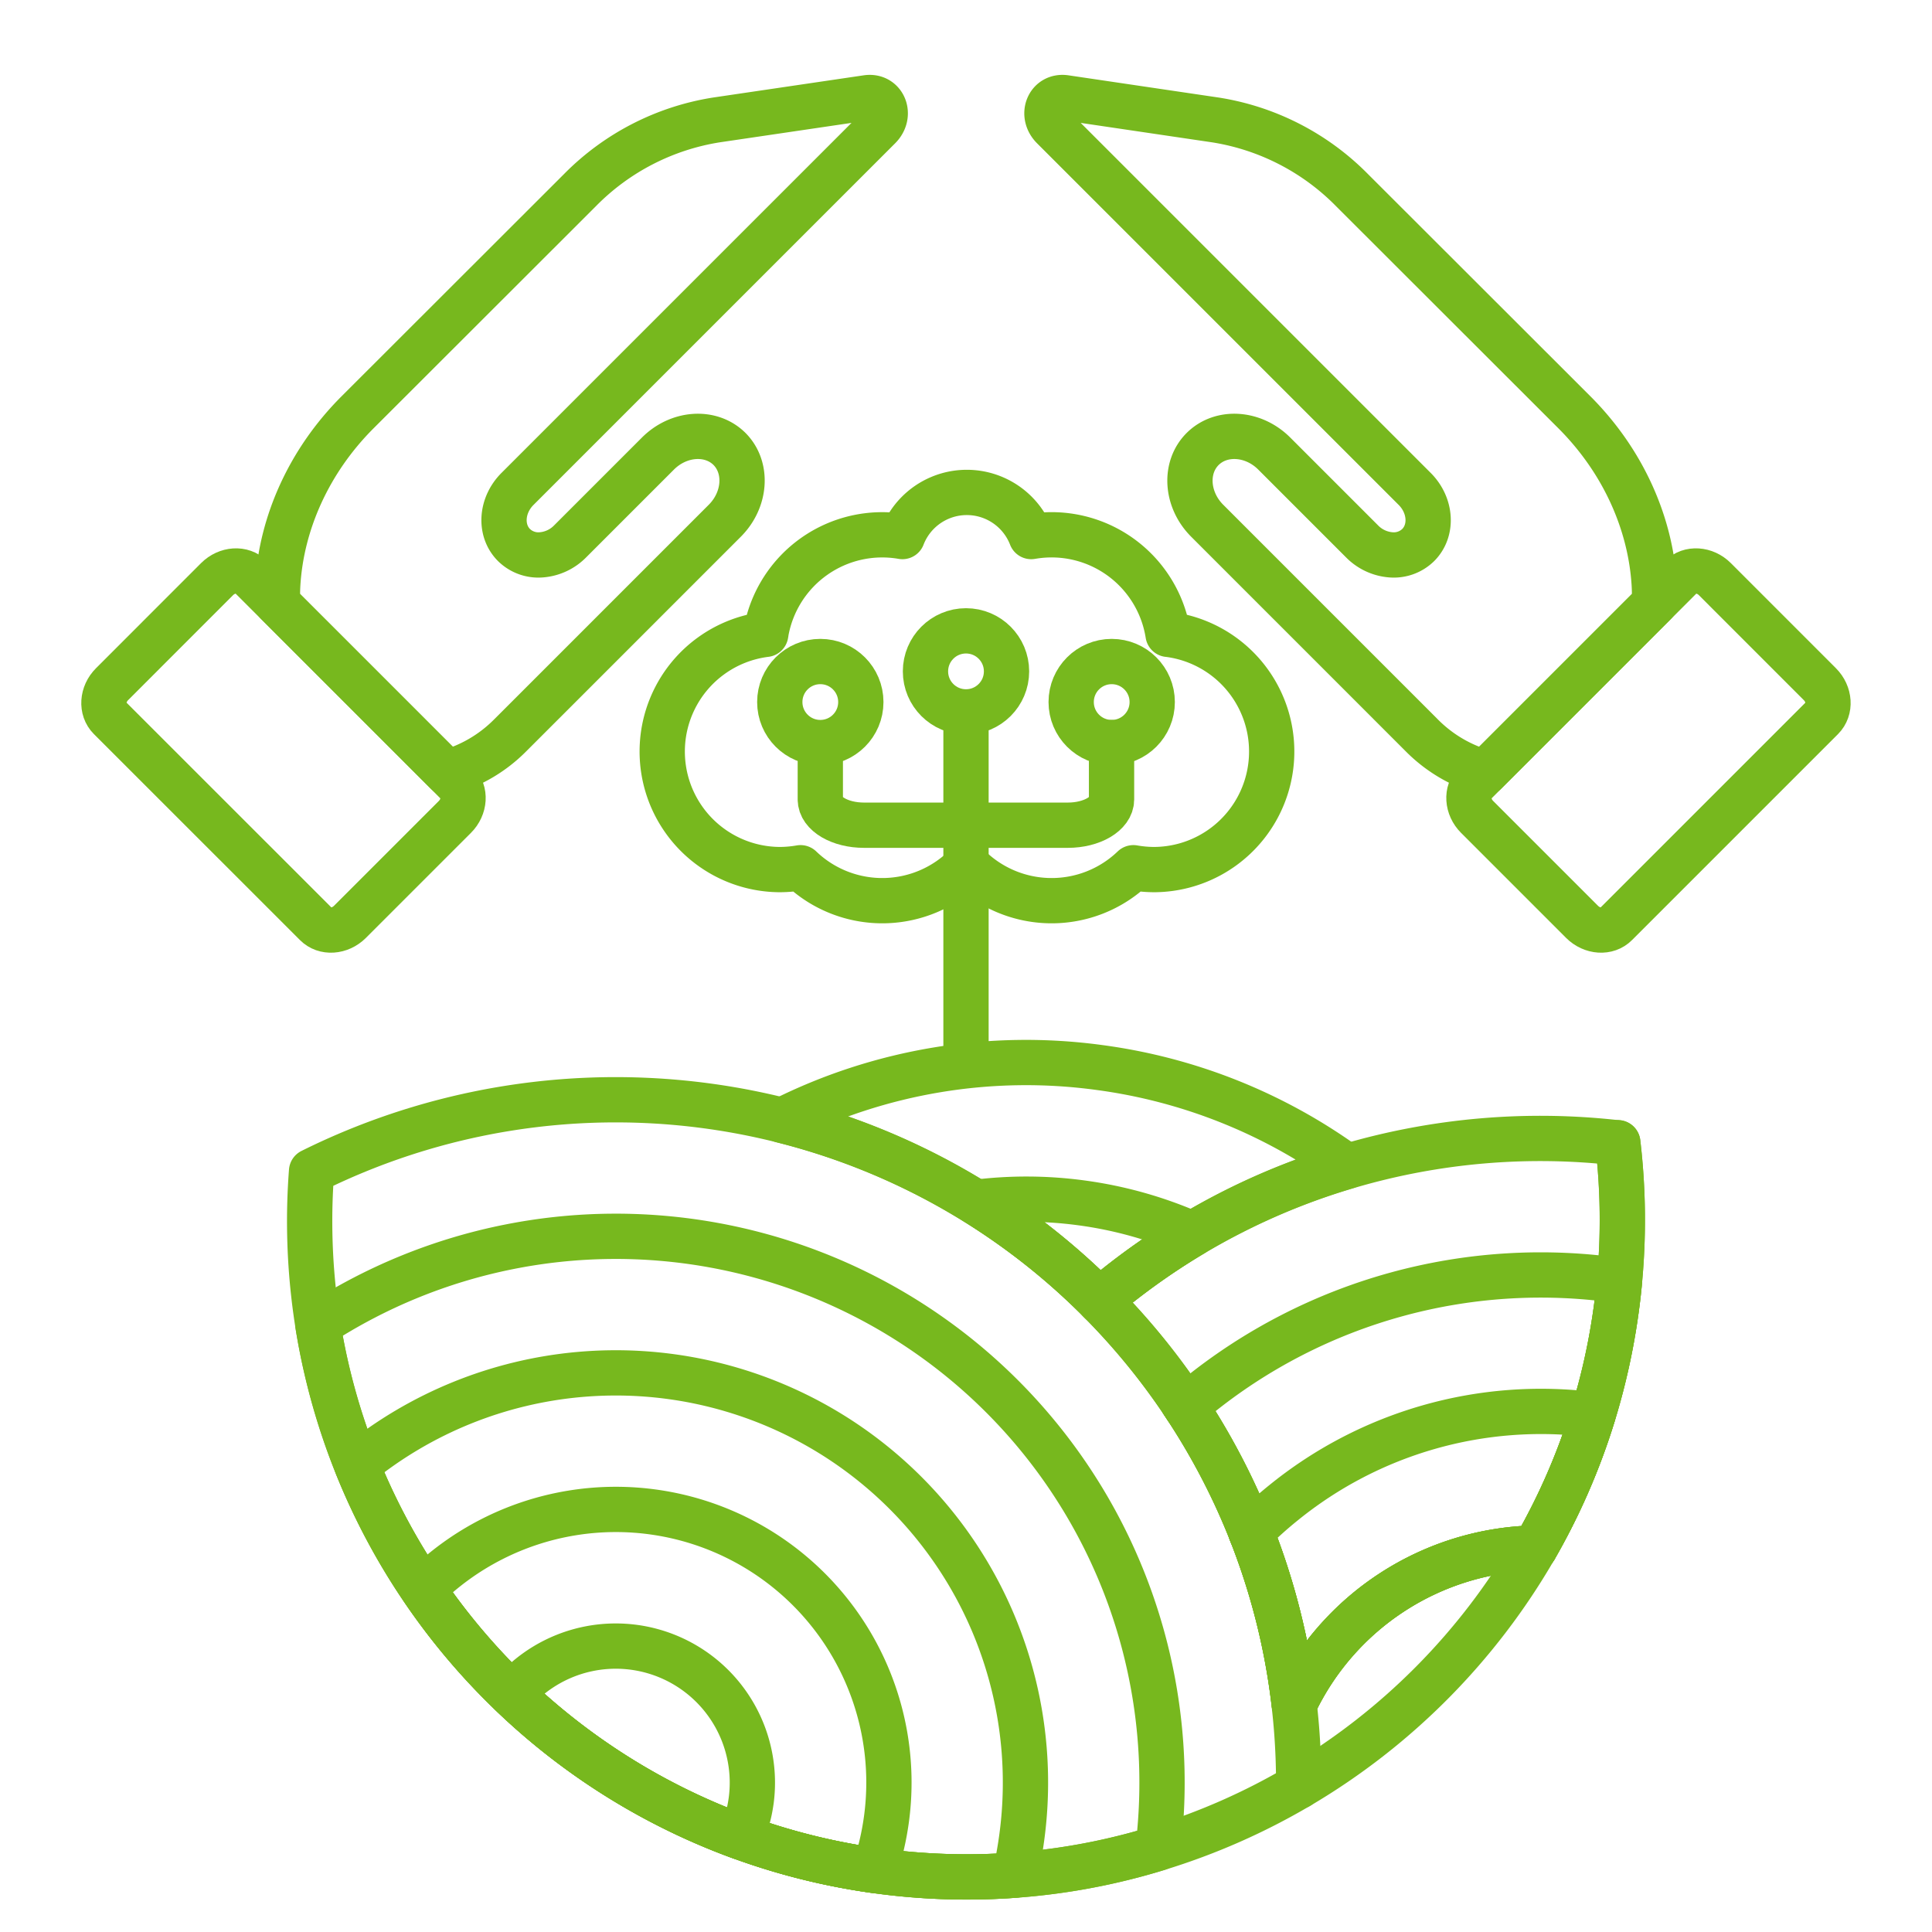
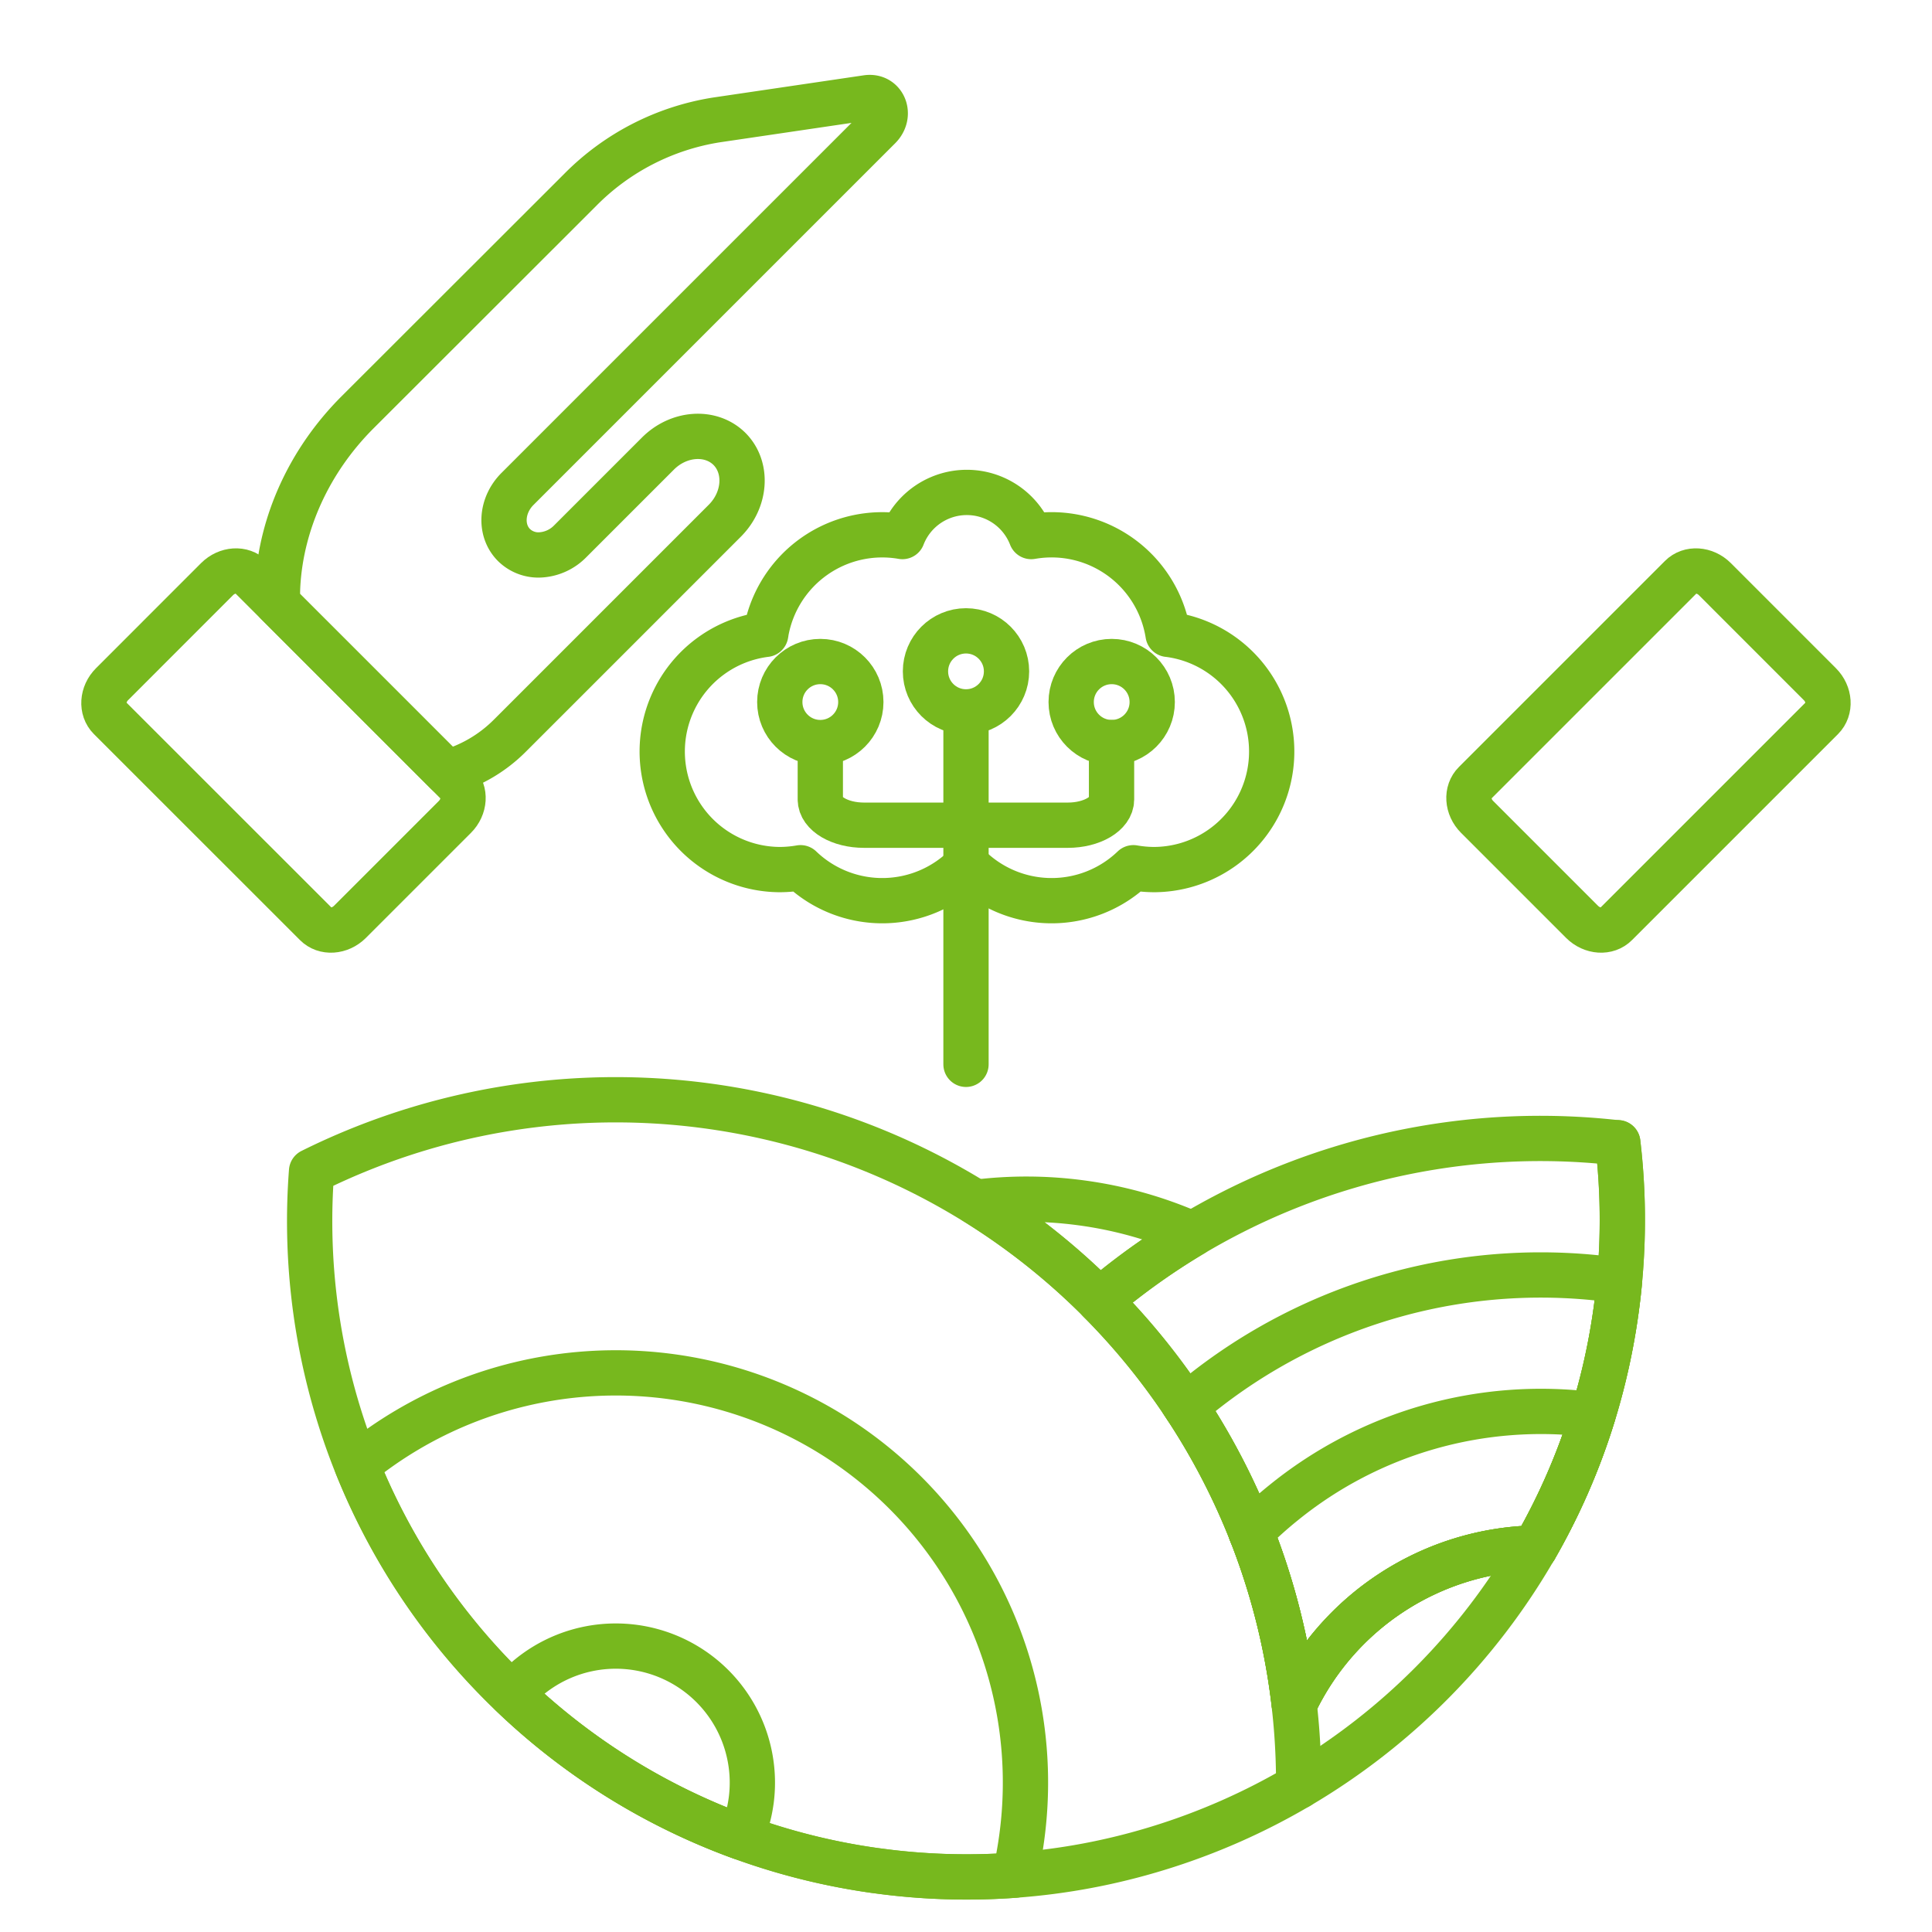
<svg xmlns="http://www.w3.org/2000/svg" id="Livello_1" data-name="Livello 1" viewBox="0 0 512 512">
  <defs>
    <style>.cls-1{fill:none;stroke:#77b81e;stroke-linecap:round;stroke-linejoin:round;stroke-width:12px;}</style>
  </defs>
  <path class="cls-1" d="M429.19,339.35q-.33,3.7-.84,7.42a175,175,0,0,1-6.19,28.15,173,173,0,0,1-15.39,35.33A72.45,72.45,0,0,0,343,451.63,180,180,0,0,0,331.54,406a181.66,181.66,0,0,0-40.19-61.31c1-.88,2.08-1.75,3.14-2.61a180.32,180.32,0,0,1,134.24-39.21A173.85,173.85,0,0,1,429.19,339.35Z" />
  <path class="cls-1" d="M428.35,346.77a175,175,0,0,1-6.19,28.15,173,173,0,0,1-15.39,35.33A72.45,72.45,0,0,0,343,451.63,180,180,0,0,0,331.54,406a182,182,0,0,0-17.33-33.25c1-.86,2-1.71,3.06-2.56a144.38,144.38,0,0,1,111.92-30.79Q428.86,343.05,428.35,346.77Z" />
  <path class="cls-1" d="M422.16,374.92a173,173,0,0,1-15.39,35.33A72.45,72.45,0,0,0,343,451.63,180,180,0,0,0,331.54,406a104.49,104.49,0,0,1,8.52-7.68A108.24,108.24,0,0,1,422.16,374.92Z" />
  <path class="cls-1" d="M428.73,302.82a173.85,173.85,0,0,1,.46,36.53q-.33,3.7-.84,7.42a175,175,0,0,1-6.19,28.15,173,173,0,0,1-15.39,35.33" />
  <path class="cls-1" d="M344.16,473.39A173.82,173.82,0,0,1,306.9,489.8,171.42,171.42,0,0,1,269,496.93a174.07,174.07,0,0,1-36.26-1.12l-1-.13A173.71,173.71,0,0,1,82.57,310.38a181,181,0,0,1,261.59,163Z" />
-   <path class="cls-1" d="M306.9,489.8A171.42,171.42,0,0,1,269,496.93a174.07,174.07,0,0,1-36.26-1.12l-1-.13A174,174,0,0,1,84.24,351.06,144.76,144.76,0,0,1,306.9,489.8Z" />
  <path class="cls-1" d="M270.78,486.94c-.46,3.39-1.06,6.72-1.82,10a174.07,174.07,0,0,1-36.26-1.12l-1-.13A174.17,174.17,0,0,1,94.57,388.26a108.57,108.57,0,0,1,176.21,98.68Z" />
-   <path class="cls-1" d="M234.92,482.09a73.72,73.72,0,0,1-3.18,13.59A173.81,173.81,0,0,1,112.1,421.14a72.37,72.37,0,0,1,122.82,60.95Z" />
  <path class="cls-1" d="M199.06,477.24a36.59,36.59,0,0,1-2.69,9.64A173,173,0,0,1,135.59,449a36.2,36.2,0,0,1,63.47,28.27Z" />
  <path class="cls-1" d="M314.21,372.7c.07.11.13.22.21.33-.31-.47-.62-.94-.94-1.4Z" />
  <path class="cls-1" d="M331.54,406l.25.64-.32-.78Z" />
-   <path class="cls-1" d="M291.41,282.91a144.12,144.12,0,0,1,65.53,26.19,178.91,178.91,0,0,0-41,17.95,182.68,182.68,0,0,0-21.46,15c-1.06.86-2.1,1.73-3.14,2.61l.34.34a180.18,180.18,0,0,0-84.43-48.1A144.07,144.07,0,0,1,291.41,282.91Z" />
-   <path class="cls-1" d="M314.21,372.7c.07.11.13.22.21.33-.31-.47-.62-.94-.94-1.4Z" />
+   <path class="cls-1" d="M314.21,372.7c.07.11.13.22.21.33-.31-.47-.62-.94-.94-1.4" />
  <path class="cls-1" d="M331.54,406l.25.64-.32-.78Z" />
  <path class="cls-1" d="M286.56,318.77A108.69,108.69,0,0,1,316,327.05a182.68,182.68,0,0,0-21.46,15c-1.06.86-2.1,1.73-3.14,2.61l.34.34a181.21,181.21,0,0,0-33.08-26.38A108.61,108.61,0,0,1,286.56,318.77Z" />
-   <path class="cls-1" d="M314.21,372.7c.07.11.13.22.21.33-.31-.47-.62-.94-.94-1.4Z" />
  <path class="cls-1" d="M331.54,406l.25.64-.32-.78Z" />
  <path class="cls-1" d="M406.77,410.25a174.5,174.5,0,0,1-62.61,63.14" />
  <path class="cls-1" d="M391.45,216.49l27.82,27.82c2.65,2.64,6.69,2.91,9,.57l54.58-54.58c2.33-2.33,2.07-6.37-.58-9l-27.81-27.82c-2.65-2.65-6.69-2.9-9-.57l-54.58,54.58C388.54,209.8,388.8,213.84,391.45,216.49Z" />
-   <path class="cls-1" d="M319.92,138l56.88,56.89a38,38,0,0,0,16.81,9.86l44.88-44.88c0-1.72,0-3.44-.11-5.17-1-16-8.15-32.44-21.15-45.44l-59-58.94a65,65,0,0,0-36.11-18.53L282.31,25.9c-4.43-.66-6.56,4.51-3.24,7.83l95.84,95.84c4.36,4.36,4.78,11,.94,14.86a9.25,9.25,0,0,1-7.24,2.61,12,12,0,0,1-7.63-3.55L337.7,120.21c-5.57-5.58-14.08-6.12-19-1.21h0C313.8,123.91,314.34,132.42,319.92,138Z" />
  <path class="cls-1" d="M120.55,216.49,92.73,244.31c-2.65,2.64-6.69,2.91-9,.57L29.13,190.3c-2.33-2.33-2.07-6.37.58-9l27.81-27.82c2.65-2.65,6.69-2.9,9-.57l54.58,54.58C123.46,209.8,123.2,213.84,120.55,216.49Z" />
  <path class="cls-1" d="M192.08,138,135.2,194.88a38,38,0,0,1-16.81,9.86L73.51,159.86c0-1.72,0-3.44.11-5.17,1-16,8.15-32.44,21.15-45.44l59-58.94a65,65,0,0,1,36.11-18.53l39.86-5.88c4.43-.66,6.56,4.51,3.24,7.83l-95.84,95.84c-4.36,4.36-4.78,11-.94,14.86a9.25,9.25,0,0,0,7.24,2.61,12,12,0,0,0,7.63-3.55l23.28-23.28c5.57-5.58,14.08-6.12,19-1.21h0C198.2,123.91,197.66,132.42,192.08,138Z" />
  <path class="cls-1" d="M309.55,168.11a31.25,31.25,0,0,0-35.76-26l-.51.08a18.3,18.3,0,0,0-34.13,0A31.27,31.27,0,0,0,203,167.6c0,.17-.06.34-.08.51a31.29,31.29,0,0,0,3.76,62.34,32.43,32.43,0,0,0,5.47-.49,31.25,31.25,0,0,0,44.1-.77,31.26,31.26,0,0,0,44.11.77,32.25,32.25,0,0,0,5.47.49,31.29,31.29,0,0,0,3.76-62.34Z" />
  <line class="cls-1" x1="256" y1="282.06" x2="256" y2="189.06" />
  <path class="cls-1" d="M217.39,197.41v14.46c0,3.78,5.19,6.82,11.59,6.82h54c6.4,0,11.59-3.06,11.59-6.82V196.79" />
  <circle class="cls-1" cx="294.61" cy="186.05" r="10.74" />
  <circle class="cls-1" cx="217.39" cy="186.05" r="10.74" />
  <circle class="cls-1" cx="256" cy="177.92" r="10.74" />
</svg>